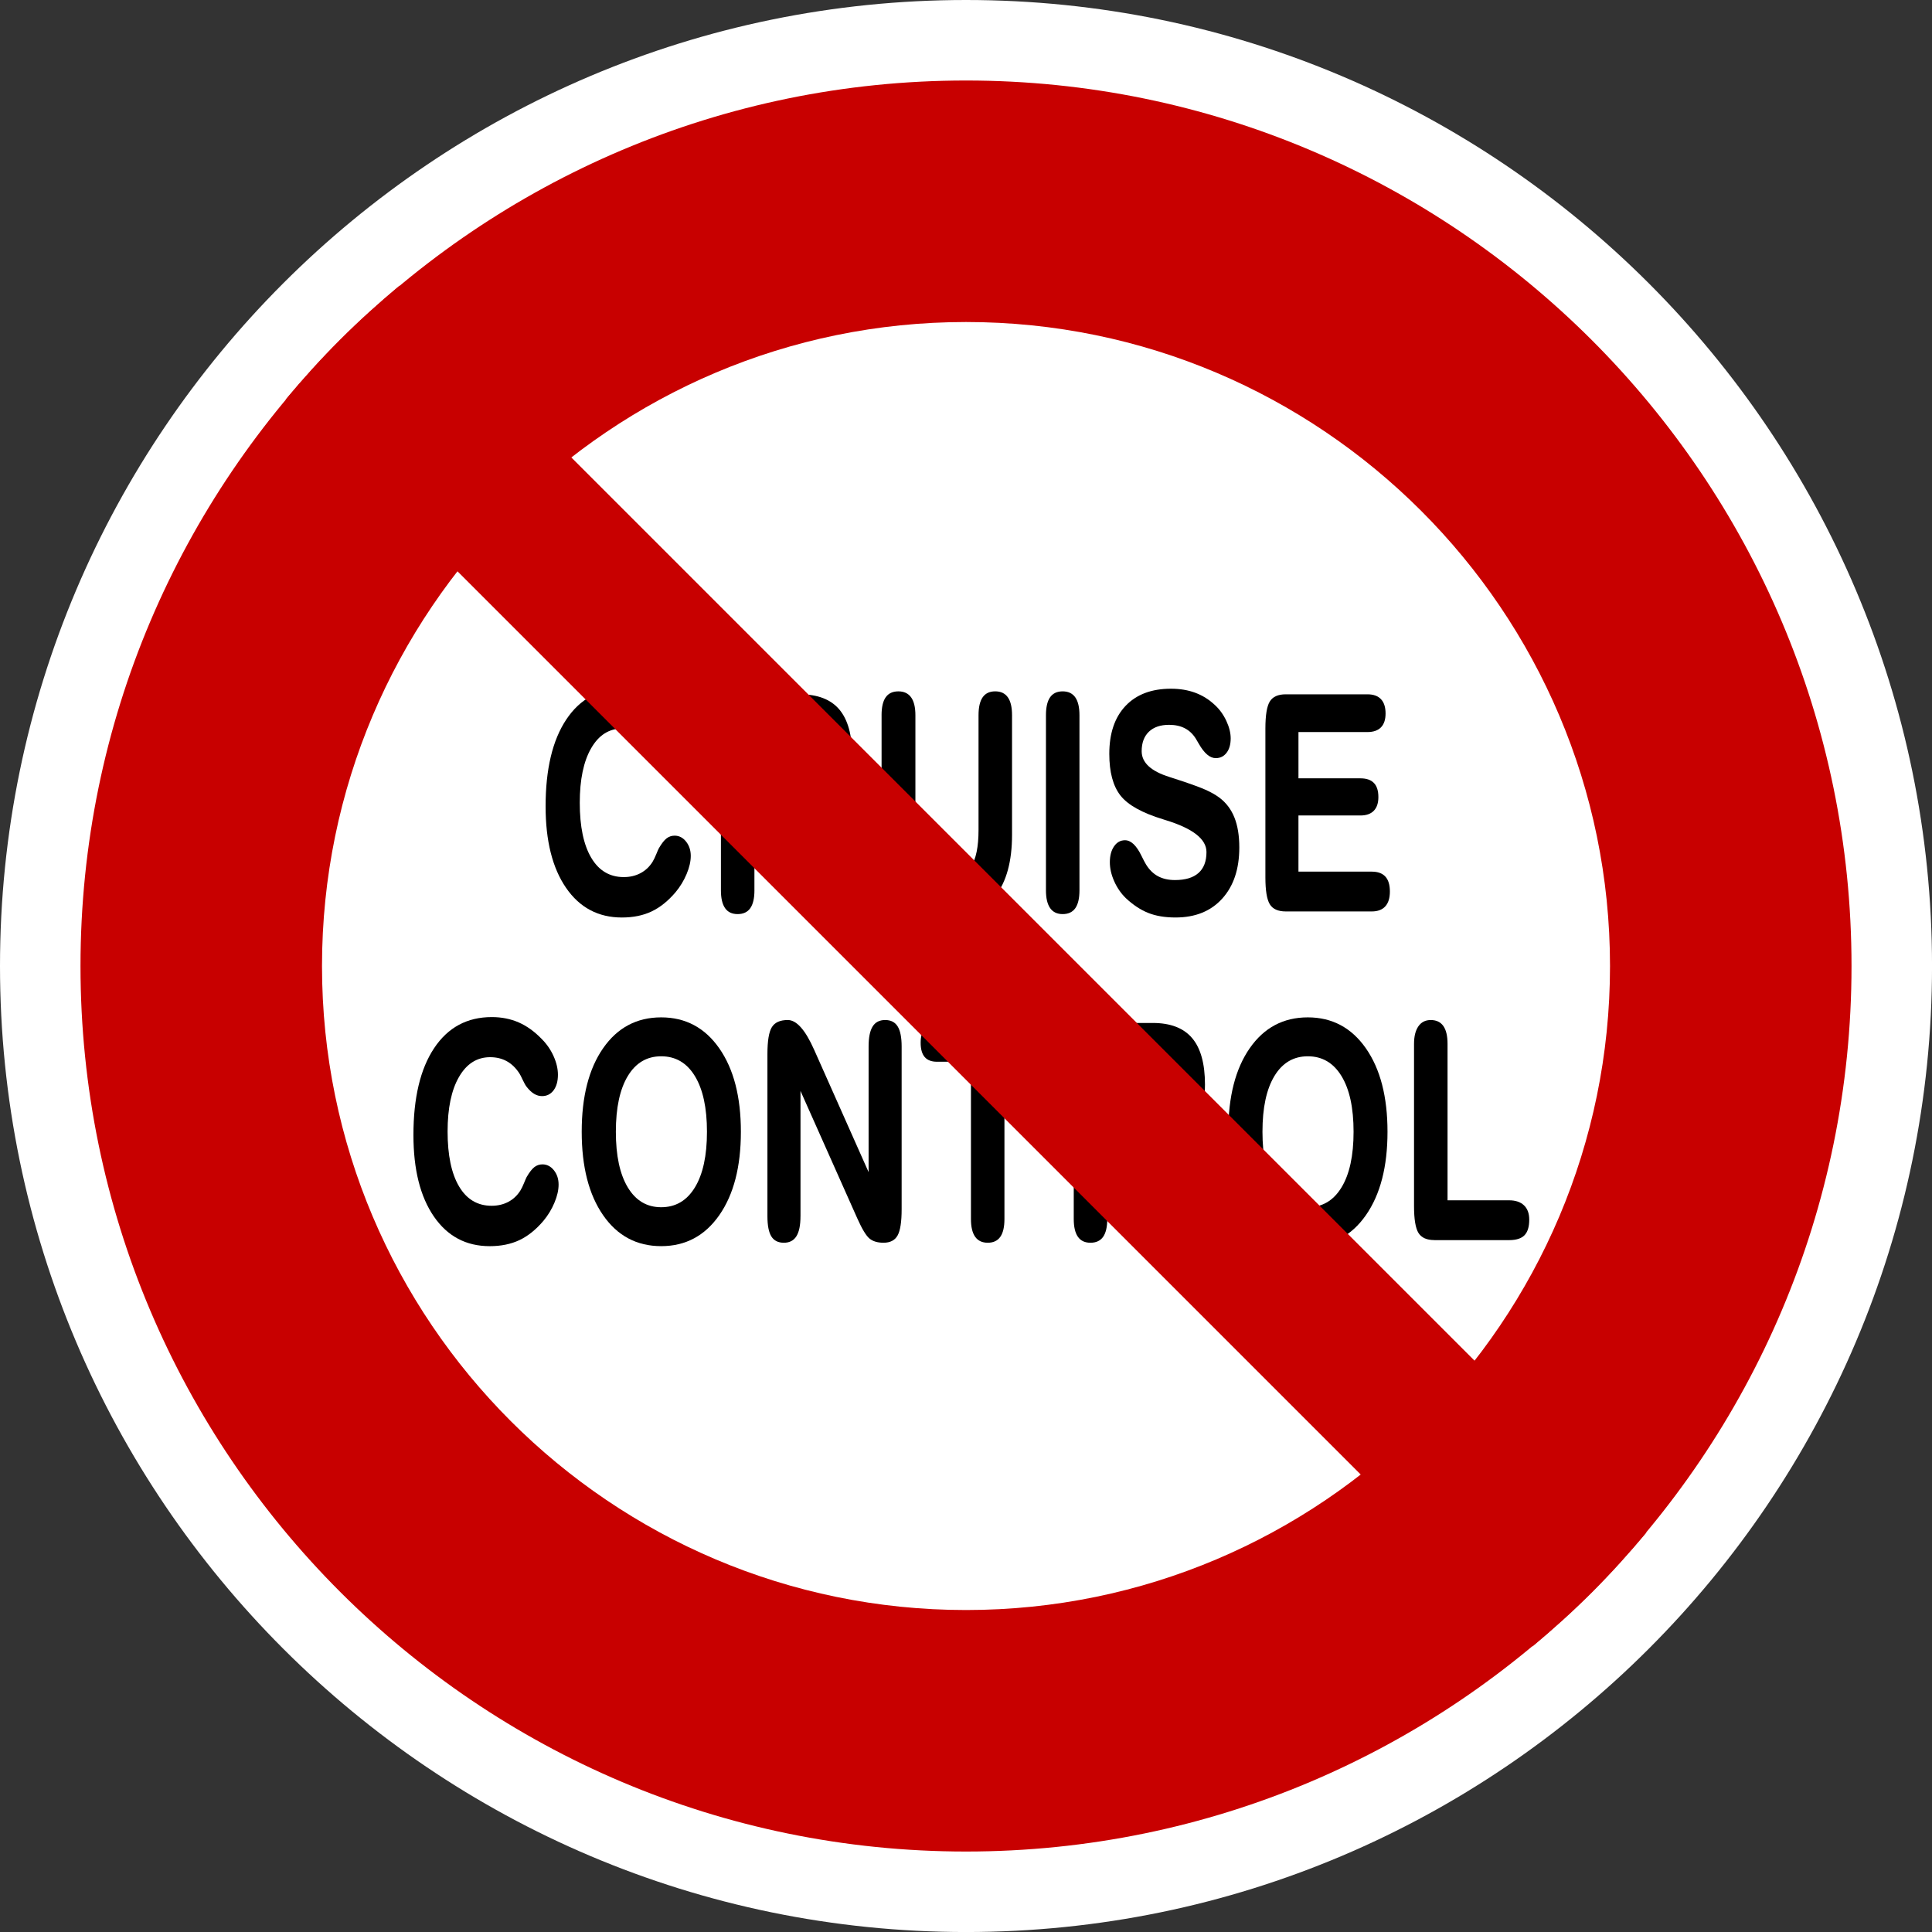
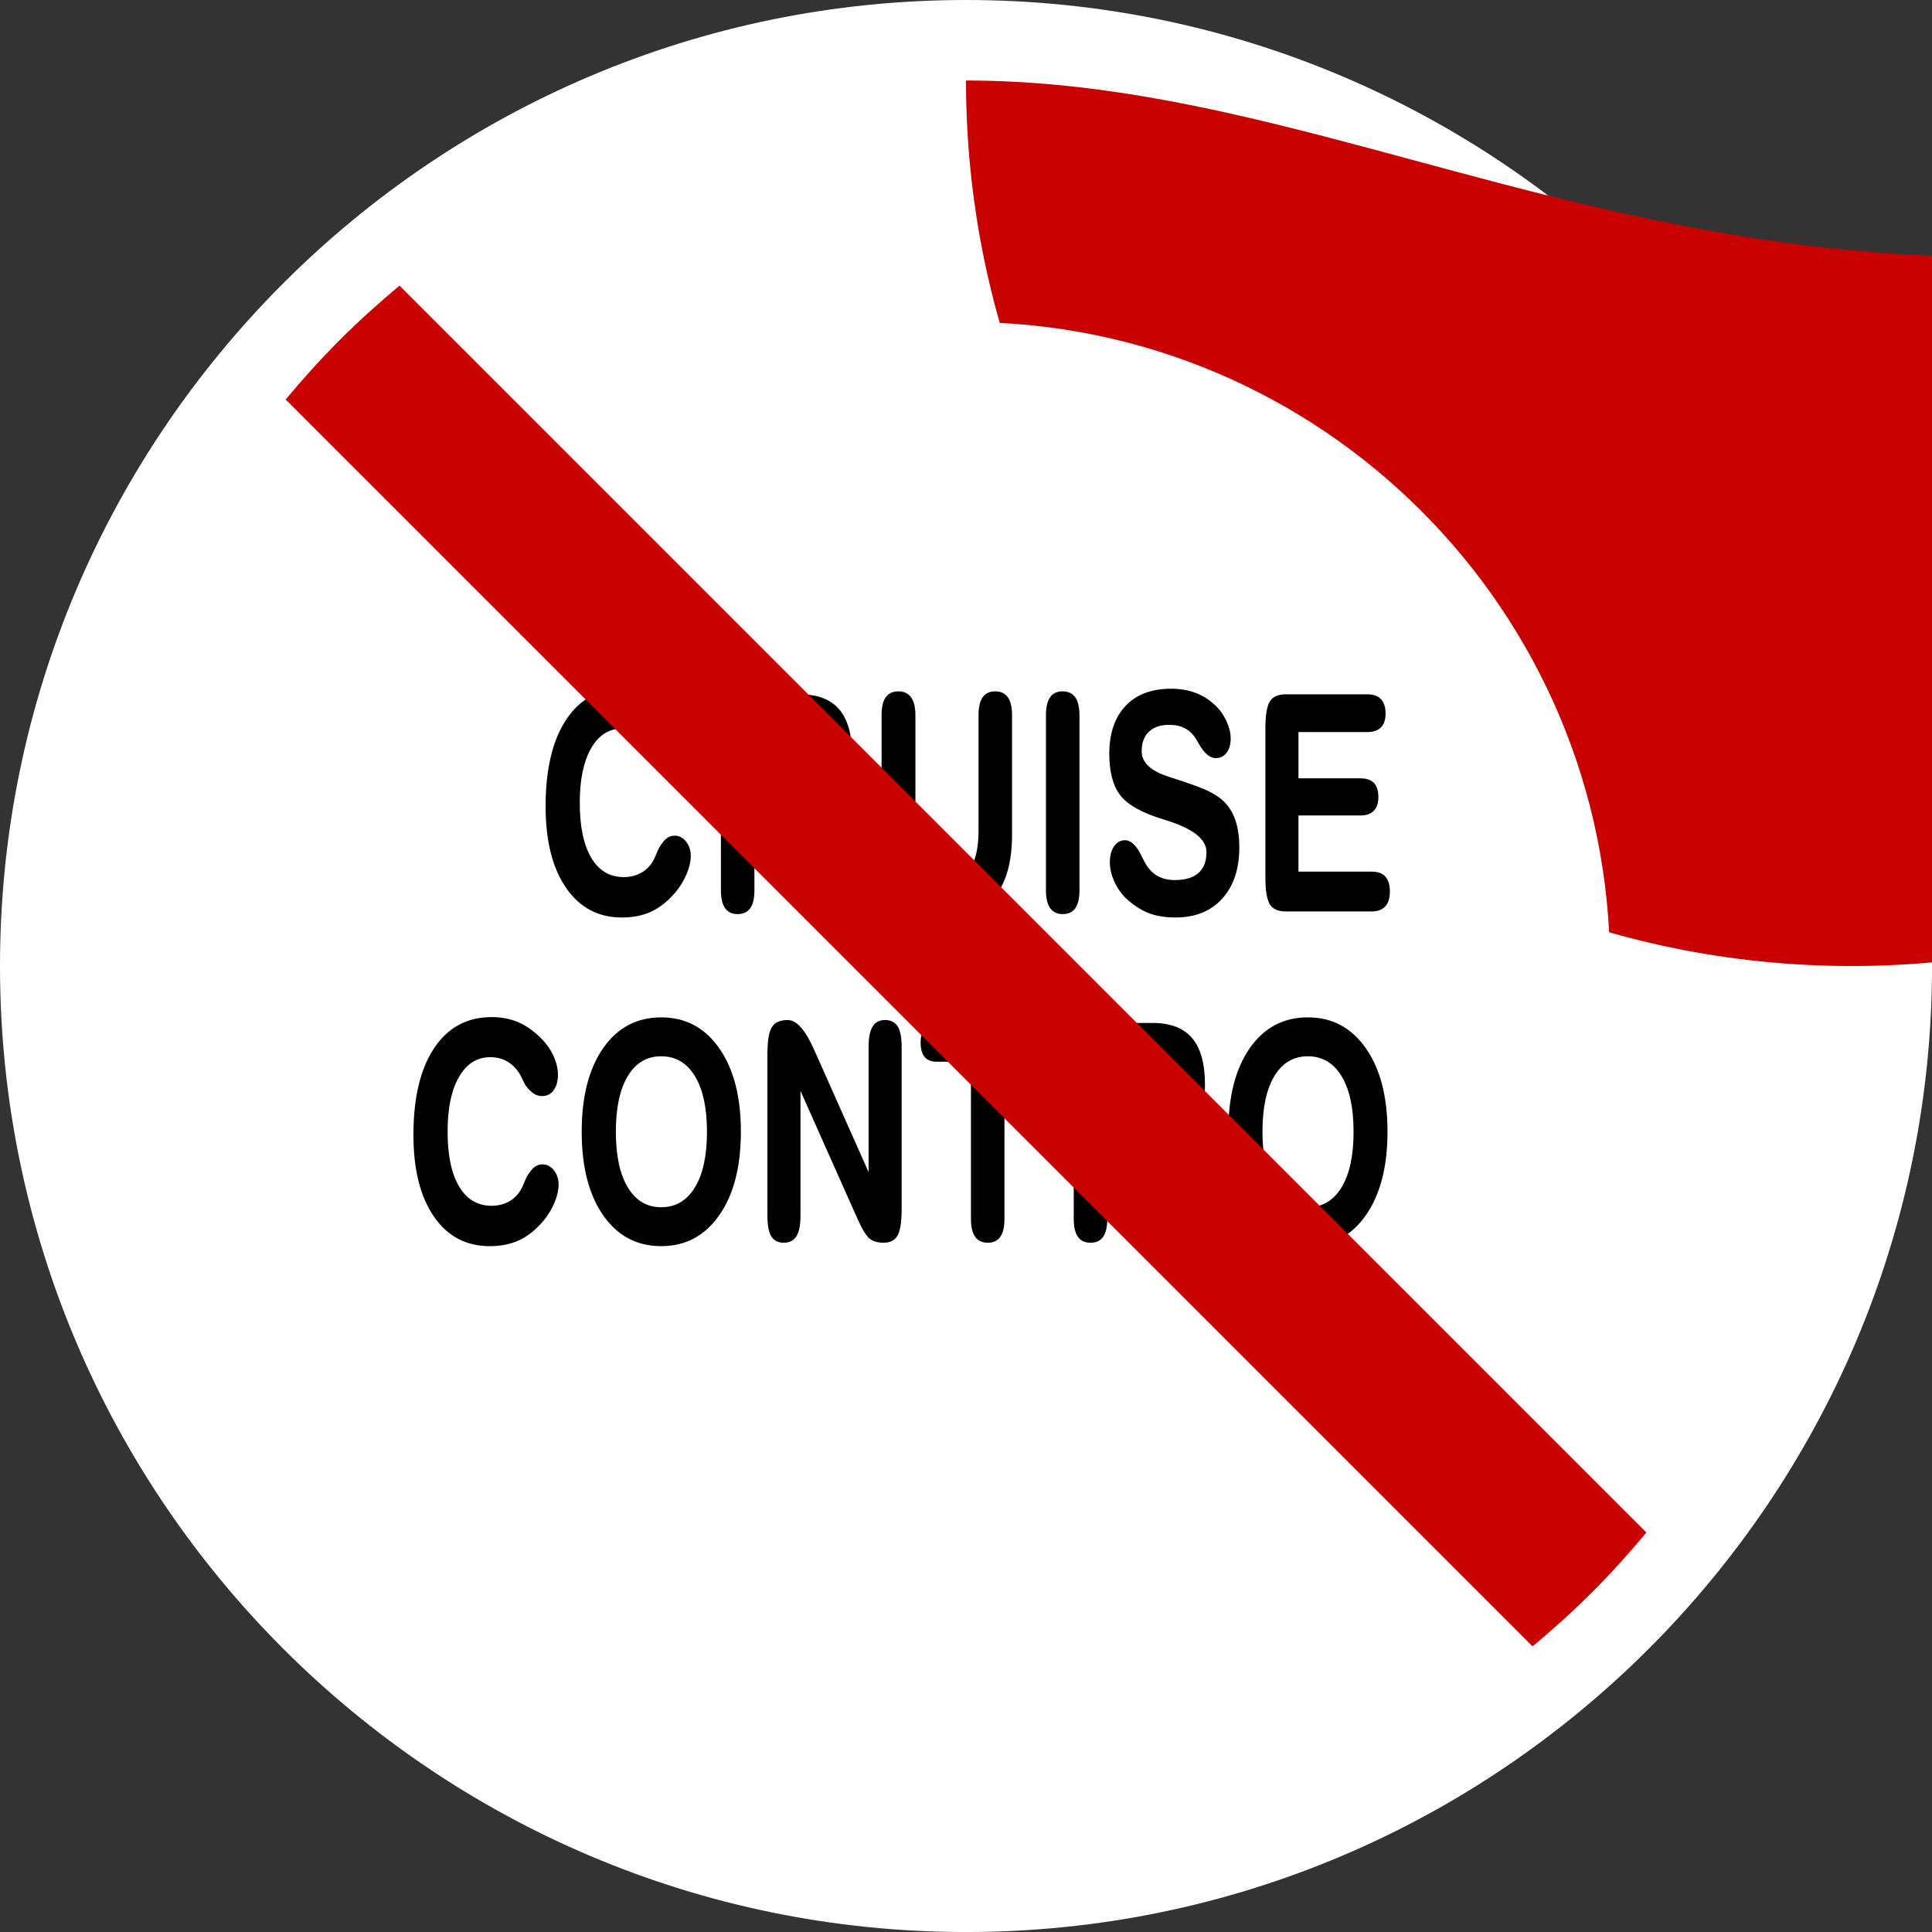
<svg xmlns="http://www.w3.org/2000/svg" version="1.1" id="Calque_1" x="0px" y="0px" width="136.061px" height="136.061px" viewBox="0 0 136.061 136.061" enable-background="new 0 0 136.061 136.061" xml:space="preserve">
  <rect x="0" y="0" width="136.061" height="136.061" fill="#333333" stroke="none" />
  <g>
    <path fill="#FFFFFF" d="M68.031,0C30.519,0,0,30.52,0,68.032s30.519,68.031,68.031,68.031s68.032-30.519,68.032-68.031   S105.544,0,68.031,0z" />
-     <path fill="#C80000" d="M68.031,5.67c-34.387,0-62.362,27.976-62.362,62.362c0,34.386,27.976,62.362,62.362,62.362   s62.362-27.977,62.362-62.362C130.394,33.646,102.418,5.67,68.031,5.67z" />
+     <path fill="#C80000" d="M68.031,5.67c0,34.386,27.976,62.362,62.362,62.362   s62.362-27.977,62.362-62.362C130.394,33.646,102.418,5.67,68.031,5.67z" />
    <path fill="#FFFFFF" d="M68.031,22.678c-25.008,0-45.354,20.346-45.354,45.354c0,25.008,20.347,45.354,45.354,45.354   c25.009,0,45.354-20.347,45.354-45.354C113.386,43.024,93.04,22.678,68.031,22.678z" />
  </g>
  <g>
    <path d="M38.424,56.786c0-2.616,0.485-4.654,1.456-6.114c0.971-1.46,2.325-2.19,4.064-2.19c0.685,0,1.314,0.125,1.888,0.374   c0.574,0.25,1.117,0.64,1.631,1.173c0.353,0.353,0.63,0.756,0.833,1.209c0.202,0.454,0.304,0.888,0.304,1.303   c0,0.457-0.102,0.822-0.304,1.095c-0.203,0.273-0.475,0.41-0.817,0.41c-0.192,0-0.375-0.052-0.549-0.156   c-0.174-0.104-0.347-0.263-0.518-0.478c-0.088-0.11-0.186-0.28-0.292-0.508c-0.106-0.229-0.183-0.377-0.229-0.447   c-0.249-0.387-0.545-0.676-0.888-0.867c-0.342-0.19-0.734-0.285-1.176-0.285c-0.929,0-1.661,0.463-2.195,1.391   c-0.535,0.928-0.802,2.208-0.802,3.841c0,1.667,0.269,2.957,0.806,3.867s1.301,1.365,2.293,1.365c0.436,0,0.828-0.091,1.175-0.275   c0.348-0.183,0.631-0.448,0.849-0.794c0.088-0.146,0.177-0.327,0.265-0.545c0.088-0.218,0.148-0.355,0.179-0.41   c0.197-0.339,0.379-0.573,0.545-0.701s0.355-0.192,0.568-0.192c0.317,0,0.585,0.139,0.806,0.416   c0.22,0.277,0.331,0.612,0.331,1.007c0,0.388-0.097,0.813-0.292,1.277c-0.194,0.464-0.453,0.889-0.774,1.277   c-0.529,0.623-1.094,1.076-1.693,1.36s-1.296,0.426-2.09,0.426c-1.666,0-2.978-0.697-3.936-2.092   C38.903,61.127,38.424,59.216,38.424,56.786z" />
    <path d="M53.131,62.703c0,0.561-0.098,0.979-0.292,1.256c-0.195,0.277-0.492,0.416-0.892,0.416c-0.395,0-0.689-0.14-0.884-0.42   c-0.194-0.28-0.292-0.697-0.292-1.251V51.305c0-0.935,0.104-1.569,0.312-1.905c0.208-0.335,0.581-0.503,1.121-0.503h4.126   c1.251,0,2.177,0.356,2.779,1.069s0.903,1.803,0.903,3.27c0,0.934-0.147,1.713-0.44,2.335c-0.293,0.623-0.715,1.049-1.265,1.277   c0.431,0.194,0.758,0.499,0.981,0.914c0.223,0.416,0.358,0.969,0.405,1.661c0.021,0.284,0.036,0.654,0.047,1.111   c0.01,0.457,0.028,0.768,0.054,0.934c0.021,0.18,0.06,0.441,0.117,0.784c0.057,0.343,0.085,0.583,0.085,0.722   c0,0.436-0.106,0.782-0.319,1.038c-0.213,0.256-0.498,0.384-0.856,0.384c-0.493,0-0.845-0.188-1.055-0.565   c-0.21-0.377-0.354-1.341-0.432-2.891c-0.063-1.225-0.211-1.981-0.448-2.269c-0.236-0.287-0.655-0.431-1.257-0.431h-2.499V62.703z    M53.131,51.533v4.049h2.771c0.602,0,1.044-0.163,1.328-0.488c0.283-0.325,0.424-0.837,0.424-1.536c0-0.665-0.139-1.168-0.417-1.51   c-0.277-0.343-0.686-0.514-1.226-0.514H53.131z" />
    <path d="M62.084,50.371c0-0.567,0.097-0.989,0.292-1.266s0.492-0.416,0.892-0.416c0.394,0,0.693,0.14,0.895,0.42   c0.203,0.28,0.304,0.701,0.304,1.261v8.076c0,1.184,0.177,2.047,0.53,2.59c0.353,0.543,0.913,0.815,1.682,0.815   c0.778,0,1.345-0.27,1.701-0.81c0.355-0.54,0.533-1.405,0.533-2.595v-8.076c0-0.567,0.098-0.989,0.292-1.266   s0.489-0.416,0.884-0.416s0.69,0.14,0.888,0.42s0.296,0.701,0.296,1.261v8.419c0,1.875-0.394,3.315-1.18,4.318   c-0.787,1.003-1.919,1.505-3.399,1.505c-1.489,0-2.63-0.5-3.421-1.5s-1.188-2.441-1.188-4.324V50.371z" />
    <path d="M73.661,50.371c0-0.567,0.098-0.989,0.292-1.266s0.489-0.416,0.884-0.416s0.69,0.14,0.888,0.42s0.296,0.701,0.296,1.261   v12.333c0,0.561-0.098,0.979-0.292,1.256c-0.195,0.277-0.492,0.416-0.892,0.416c-0.39,0-0.683-0.14-0.88-0.42   s-0.296-0.697-0.296-1.251V50.371z" />
    <path d="M86.671,52.001c0,0.422-0.096,0.76-0.288,1.012s-0.446,0.379-0.763,0.379c-0.41,0-0.808-0.335-1.191-1.007   c-0.099-0.167-0.174-0.294-0.226-0.384c-0.203-0.318-0.458-0.557-0.768-0.716c-0.309-0.159-0.676-0.239-1.102-0.239   c-0.612,0-1.087,0.163-1.425,0.488c-0.337,0.326-0.506,0.782-0.506,1.371c0,0.803,0.654,1.408,1.962,1.816   c0.316,0.104,0.561,0.184,0.732,0.239c0.819,0.27,1.421,0.49,1.802,0.659c0.382,0.17,0.707,0.355,0.978,0.555   c0.478,0.36,0.83,0.827,1.059,1.402c0.229,0.574,0.343,1.276,0.343,2.107c0,1.516-0.401,2.716-1.203,3.602   c-0.802,0.886-1.898,1.329-3.289,1.329c-0.742,0-1.384-0.107-1.923-0.322c-0.54-0.215-1.064-0.561-1.573-1.038   c-0.343-0.333-0.616-0.729-0.821-1.189c-0.205-0.46-0.308-0.908-0.308-1.344c0-0.457,0.099-0.829,0.296-1.116   s0.454-0.431,0.771-0.431c0.416,0,0.8,0.36,1.152,1.08c0.135,0.277,0.244,0.484,0.327,0.623c0.229,0.374,0.51,0.651,0.845,0.831   c0.335,0.18,0.733,0.27,1.195,0.27c0.731,0,1.284-0.166,1.658-0.499c0.374-0.332,0.561-0.823,0.561-1.474   c0-0.914-0.963-1.664-2.889-2.252c-0.067-0.021-0.122-0.038-0.163-0.052c-1.484-0.45-2.487-1.011-3.01-1.682   c-0.521-0.671-0.782-1.647-0.782-2.928c0-1.446,0.382-2.573,1.145-3.379c0.764-0.806,1.83-1.209,3.2-1.209   c0.628,0,1.199,0.095,1.713,0.286s0.979,0.483,1.394,0.877c0.327,0.304,0.592,0.674,0.794,1.11S86.671,51.62,86.671,52.001z" />
    <path d="M96.606,61.385c0.426,0,0.744,0.116,0.957,0.348s0.319,0.583,0.319,1.054c0,0.457-0.107,0.805-0.323,1.043   c-0.215,0.239-0.533,0.358-0.953,0.358h-6.058c-0.54,0-0.913-0.167-1.121-0.503c-0.207-0.335-0.312-0.967-0.312-1.895V51.305   c0-0.935,0.104-1.569,0.312-1.905c0.208-0.335,0.581-0.503,1.121-0.503h5.754c0.42,0,0.738,0.114,0.953,0.343   c0.216,0.229,0.323,0.564,0.323,1.007c0,0.429-0.107,0.754-0.323,0.976c-0.215,0.221-0.533,0.332-0.953,0.332h-4.858v3.259h4.368   c0.42,0,0.735,0.109,0.945,0.327c0.211,0.218,0.315,0.549,0.315,0.991c0,0.422-0.107,0.744-0.323,0.966   c-0.215,0.221-0.528,0.332-0.938,0.332h-4.368v3.955H96.606z" />
  </g>
  <g>
    <path d="M29.116,79.932c0-2.616,0.485-4.654,1.456-6.114c0.971-1.46,2.325-2.19,4.064-2.19c0.685,0,1.314,0.125,1.888,0.374   c0.574,0.249,1.117,0.64,1.631,1.173c0.353,0.353,0.63,0.756,0.833,1.209c0.202,0.453,0.304,0.888,0.304,1.303   c0,0.457-0.102,0.822-0.304,1.096c-0.203,0.273-0.475,0.41-0.817,0.41c-0.192,0-0.375-0.053-0.549-0.156s-0.346-0.263-0.518-0.478   c-0.088-0.11-0.186-0.28-0.292-0.509s-0.183-0.377-0.229-0.446c-0.249-0.388-0.545-0.676-0.888-0.866   c-0.342-0.19-0.734-0.286-1.176-0.286c-0.929,0-1.661,0.464-2.195,1.392c-0.535,0.927-0.802,2.207-0.802,3.841   c0,1.668,0.269,2.957,0.806,3.866c0.537,0.91,1.301,1.365,2.293,1.365c0.436,0,0.828-0.092,1.175-0.274   c0.348-0.184,0.631-0.448,0.849-0.795c0.088-0.145,0.177-0.326,0.265-0.545c0.088-0.218,0.148-0.354,0.179-0.41   c0.197-0.339,0.379-0.572,0.545-0.7s0.355-0.192,0.568-0.192c0.317,0,0.585,0.139,0.806,0.415c0.22,0.277,0.331,0.613,0.331,1.008   c0,0.387-0.097,0.813-0.292,1.276c-0.194,0.464-0.453,0.89-0.774,1.276c-0.529,0.623-1.094,1.077-1.693,1.36   s-1.296,0.426-2.09,0.426c-1.667,0-2.978-0.697-3.936-2.092C29.595,84.273,29.116,82.361,29.116,79.932z" />
    <path d="M46.564,71.648c1.713,0,3.077,0.727,4.091,2.18c1.015,1.454,1.522,3.412,1.522,5.876s-0.507,4.422-1.522,5.876   c-1.015,1.453-2.378,2.18-4.091,2.18c-1.718,0-3.081-0.725-4.087-2.175s-1.51-3.41-1.51-5.881c0-2.478,0.503-4.439,1.51-5.886   S44.846,71.648,46.564,71.648z M46.564,74.389c-1.007,0-1.791,0.463-2.351,1.391s-0.841,2.235-0.841,3.924   c0,1.682,0.28,2.988,0.841,3.919s1.344,1.396,2.351,1.396c1.017,0,1.809-0.466,2.375-1.396c0.566-0.931,0.849-2.237,0.849-3.919   s-0.283-2.988-0.849-3.919C48.373,74.854,47.581,74.389,46.564,74.389z" />
    <path d="M56.374,85.652c0,0.637-0.096,1.107-0.288,1.412c-0.192,0.304-0.485,0.456-0.88,0.456c-0.405,0-0.7-0.148-0.884-0.446   c-0.184-0.297-0.276-0.771-0.276-1.422V74.233c0-0.927,0.104-1.559,0.312-1.895s0.581-0.503,1.121-0.503   c0.618,0,1.235,0.695,1.853,2.086c0.057,0.125,0.099,0.218,0.125,0.28l3.714,8.347v-8.845c0-0.637,0.094-1.107,0.284-1.412   c0.189-0.304,0.484-0.456,0.883-0.456c0.4,0,0.693,0.15,0.88,0.451s0.28,0.773,0.28,1.417v11.46c0,0.887-0.095,1.5-0.284,1.843   s-0.521,0.514-0.993,0.514c-0.415,0-0.742-0.097-0.981-0.29c-0.239-0.194-0.527-0.668-0.864-1.423l-4.001-8.979V85.652z" />
    <path d="M65.989,74.773c-0.389,0-0.678-0.11-0.868-0.332c-0.19-0.222-0.284-0.558-0.284-1.007c0-0.45,0.097-0.789,0.292-1.018   c0.194-0.229,0.481-0.343,0.86-0.343h7.14c0.384,0,0.672,0.114,0.864,0.343c0.191,0.229,0.288,0.567,0.288,1.018   c0,0.442-0.097,0.776-0.288,1.001c-0.192,0.226-0.48,0.338-0.864,0.338h-2.391v11.076c0,0.561-0.097,0.979-0.292,1.256   c-0.194,0.276-0.489,0.415-0.883,0.415c-0.395,0-0.69-0.14-0.888-0.42c-0.198-0.28-0.296-0.697-0.296-1.251V74.773H65.989z" />
    <path d="M77.979,85.849c0,0.561-0.098,0.979-0.292,1.256c-0.195,0.276-0.492,0.415-0.892,0.415c-0.395,0-0.689-0.14-0.884-0.42   s-0.292-0.697-0.292-1.251V74.45c0-0.934,0.104-1.568,0.312-1.904s0.581-0.504,1.121-0.504h4.126c1.251,0,2.178,0.356,2.78,1.069   c0.602,0.713,0.902,1.803,0.902,3.27c0,0.935-0.146,1.713-0.439,2.336s-0.715,1.049-1.266,1.277   c0.432,0.193,0.758,0.498,0.981,0.913c0.223,0.415,0.358,0.969,0.405,1.661c0.021,0.284,0.036,0.654,0.046,1.11   c0.011,0.457,0.029,0.769,0.055,0.935c0.021,0.18,0.06,0.441,0.117,0.784c0.057,0.342,0.085,0.583,0.085,0.721   c0,0.437-0.106,0.782-0.318,1.038c-0.213,0.256-0.499,0.385-0.856,0.385c-0.493,0-0.845-0.189-1.056-0.566   c-0.21-0.377-0.354-1.341-0.432-2.891c-0.063-1.225-0.212-1.981-0.448-2.269c-0.235-0.287-0.655-0.431-1.257-0.431h-2.499V85.849z    M77.979,74.679v4.049h2.771c0.602,0,1.044-0.163,1.327-0.488s0.425-0.837,0.425-1.536c0-0.664-0.14-1.168-0.417-1.511   c-0.277-0.342-0.687-0.514-1.226-0.514H77.979z" />
    <path d="M92.102,71.648c1.713,0,3.076,0.727,4.091,2.18c1.015,1.454,1.522,3.412,1.522,5.876s-0.508,4.422-1.522,5.876   c-1.015,1.453-2.378,2.18-4.091,2.18c-1.719,0-3.081-0.725-4.088-2.175s-1.51-3.41-1.51-5.881c0-2.478,0.503-4.439,1.51-5.886   S90.383,71.648,92.102,71.648z M92.102,74.389c-1.007,0-1.791,0.463-2.352,1.391s-0.841,2.235-0.841,3.924   c0,1.682,0.28,2.988,0.841,3.919s1.345,1.396,2.352,1.396c1.017,0,1.809-0.466,2.374-1.396c0.566-0.931,0.849-2.237,0.849-3.919   s-0.282-2.988-0.849-3.919C93.91,74.854,93.118,74.389,92.102,74.389z" />
-     <path d="M101.016,87.333c-0.54,0-0.913-0.168-1.121-0.504c-0.207-0.335-0.312-0.967-0.312-1.895V73.517   c0-0.533,0.103-0.946,0.308-1.241c0.205-0.294,0.494-0.44,0.868-0.44c0.395,0,0.69,0.14,0.888,0.42s0.296,0.701,0.296,1.262v11.014   h4.337c0.451,0,0.8,0.118,1.047,0.353c0.246,0.235,0.37,0.571,0.37,1.007c0,0.506-0.112,0.872-0.335,1.101   c-0.224,0.229-0.584,0.343-1.082,0.343H101.016z" />
  </g>
  <g>
    <path fill="#C80000" d="M115.948,107.929L28.135,20.116c-1.441,1.202-2.848,2.467-4.199,3.819   c-1.353,1.352-2.617,2.758-3.818,4.199l87.813,87.812c1.441-1.201,2.848-2.465,4.199-3.817S114.746,109.37,115.948,107.929z" />
  </g>
</svg>